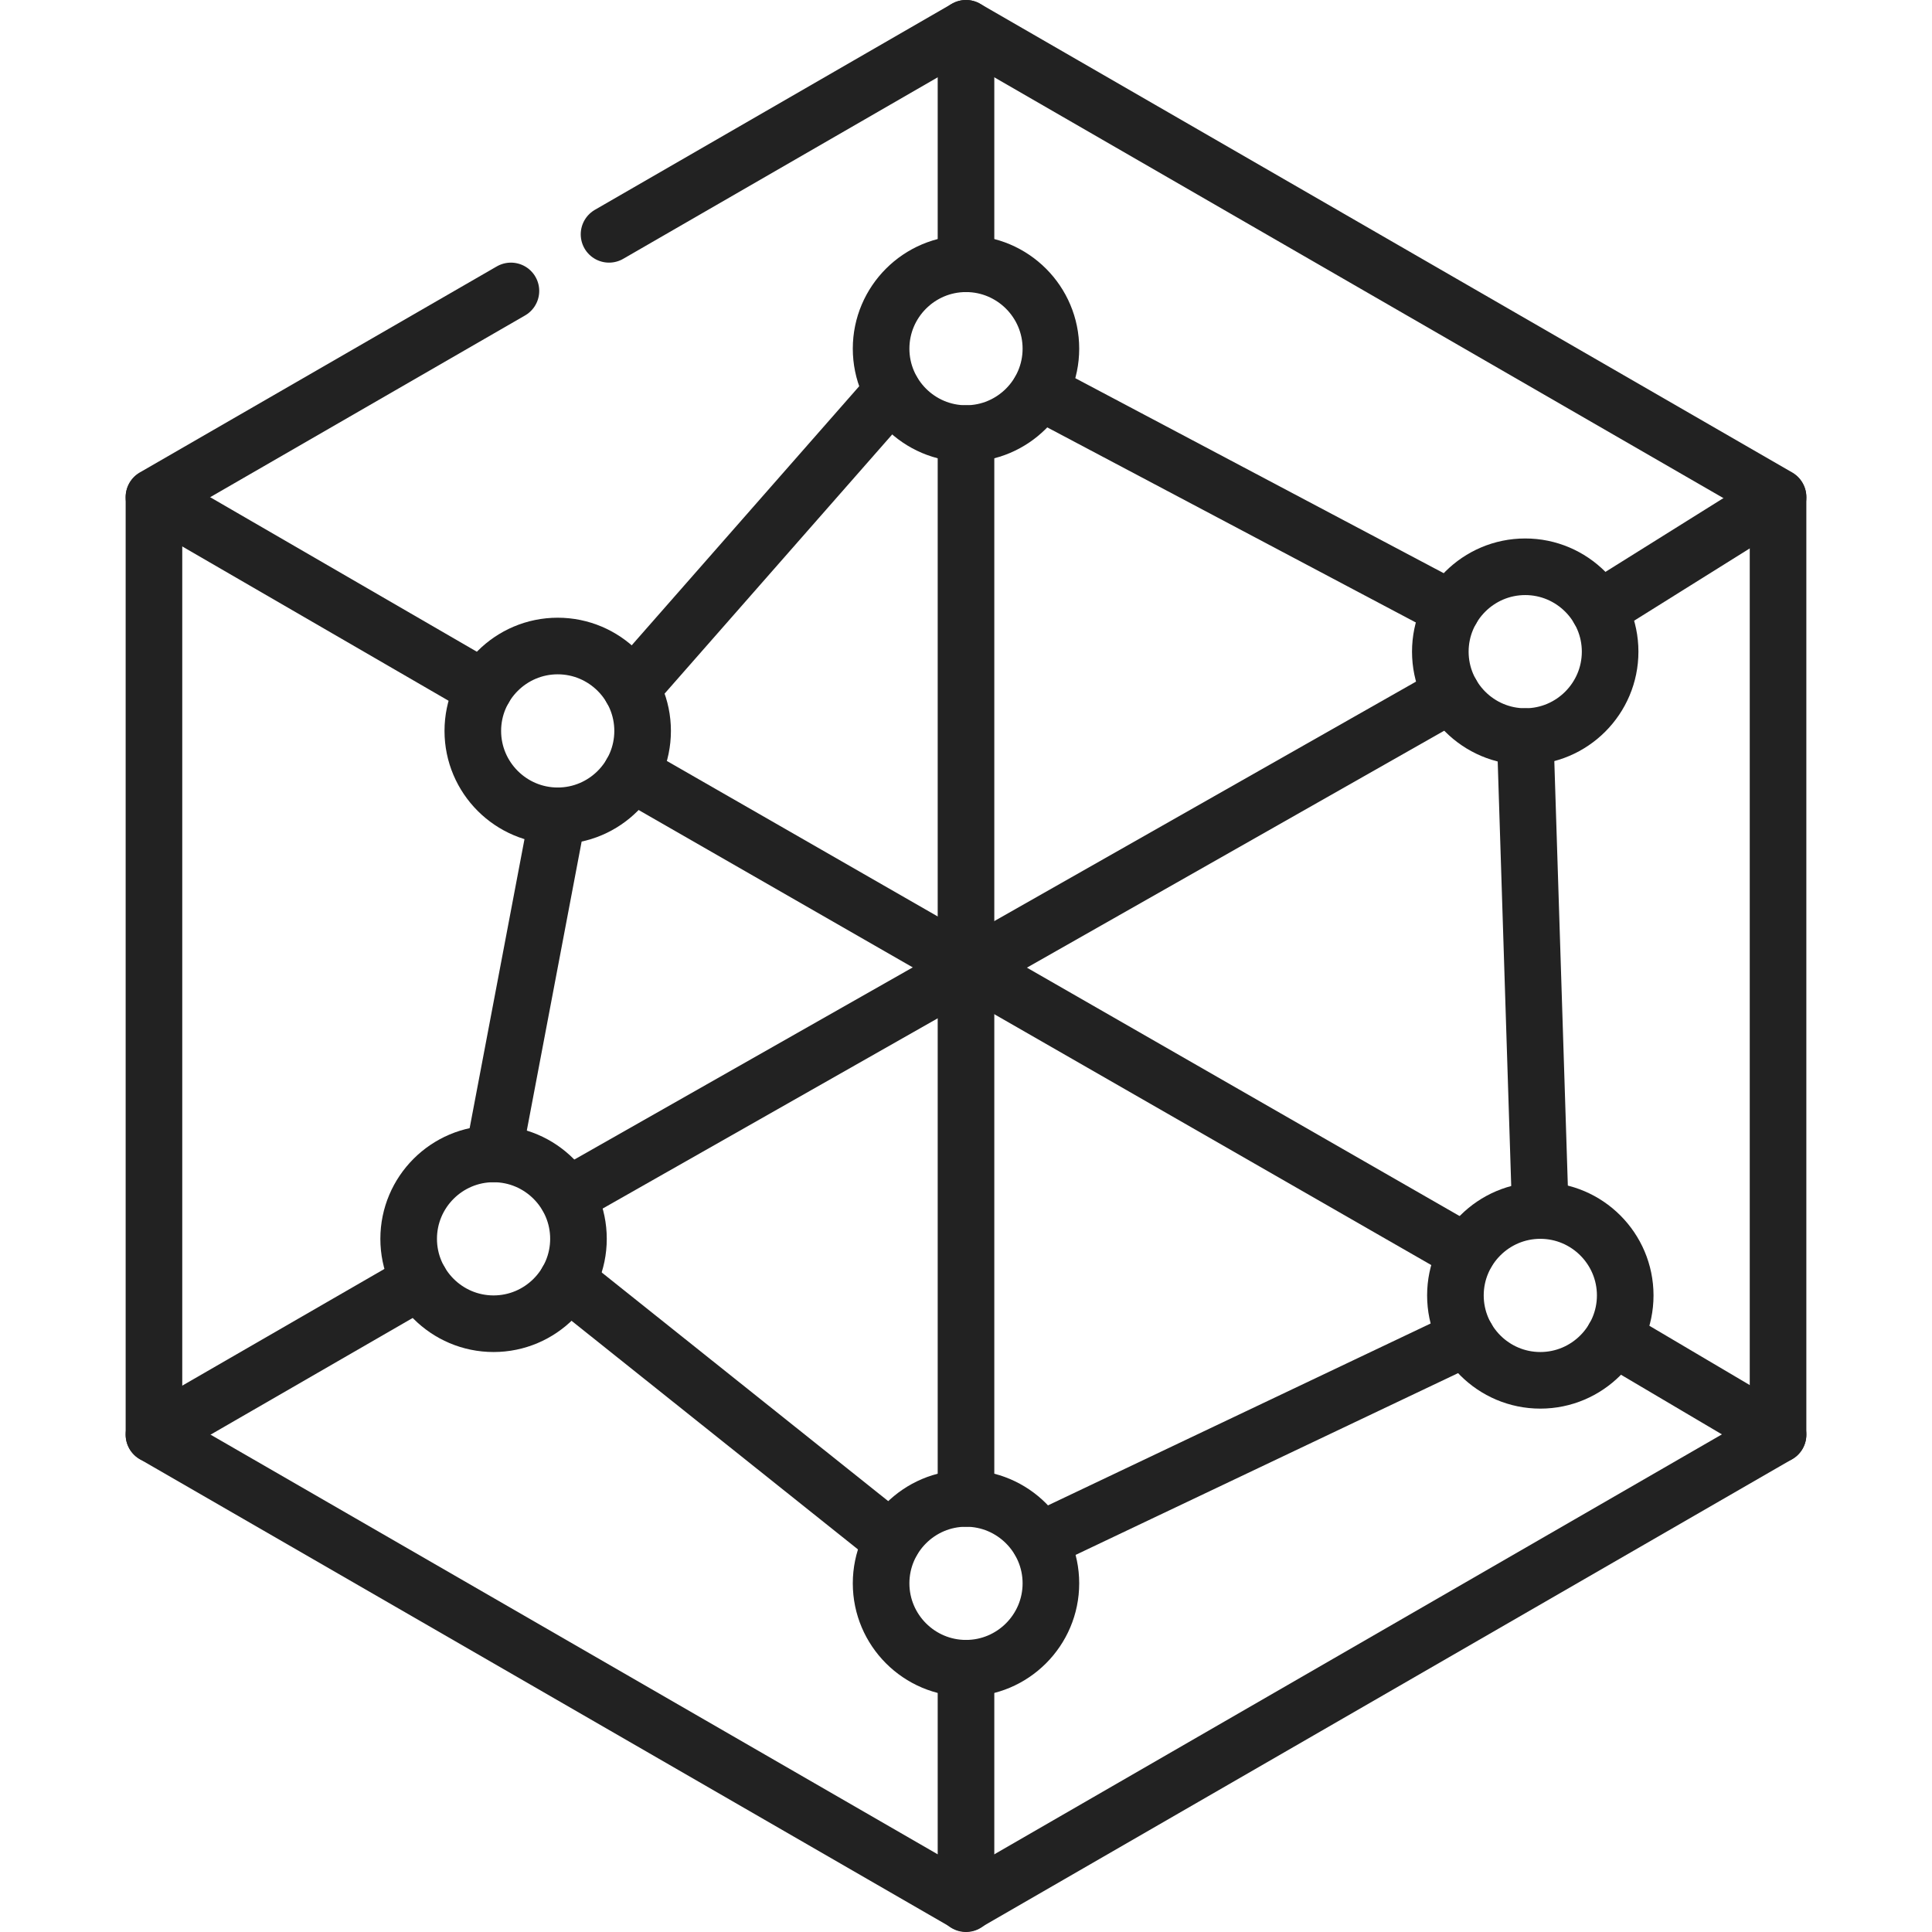
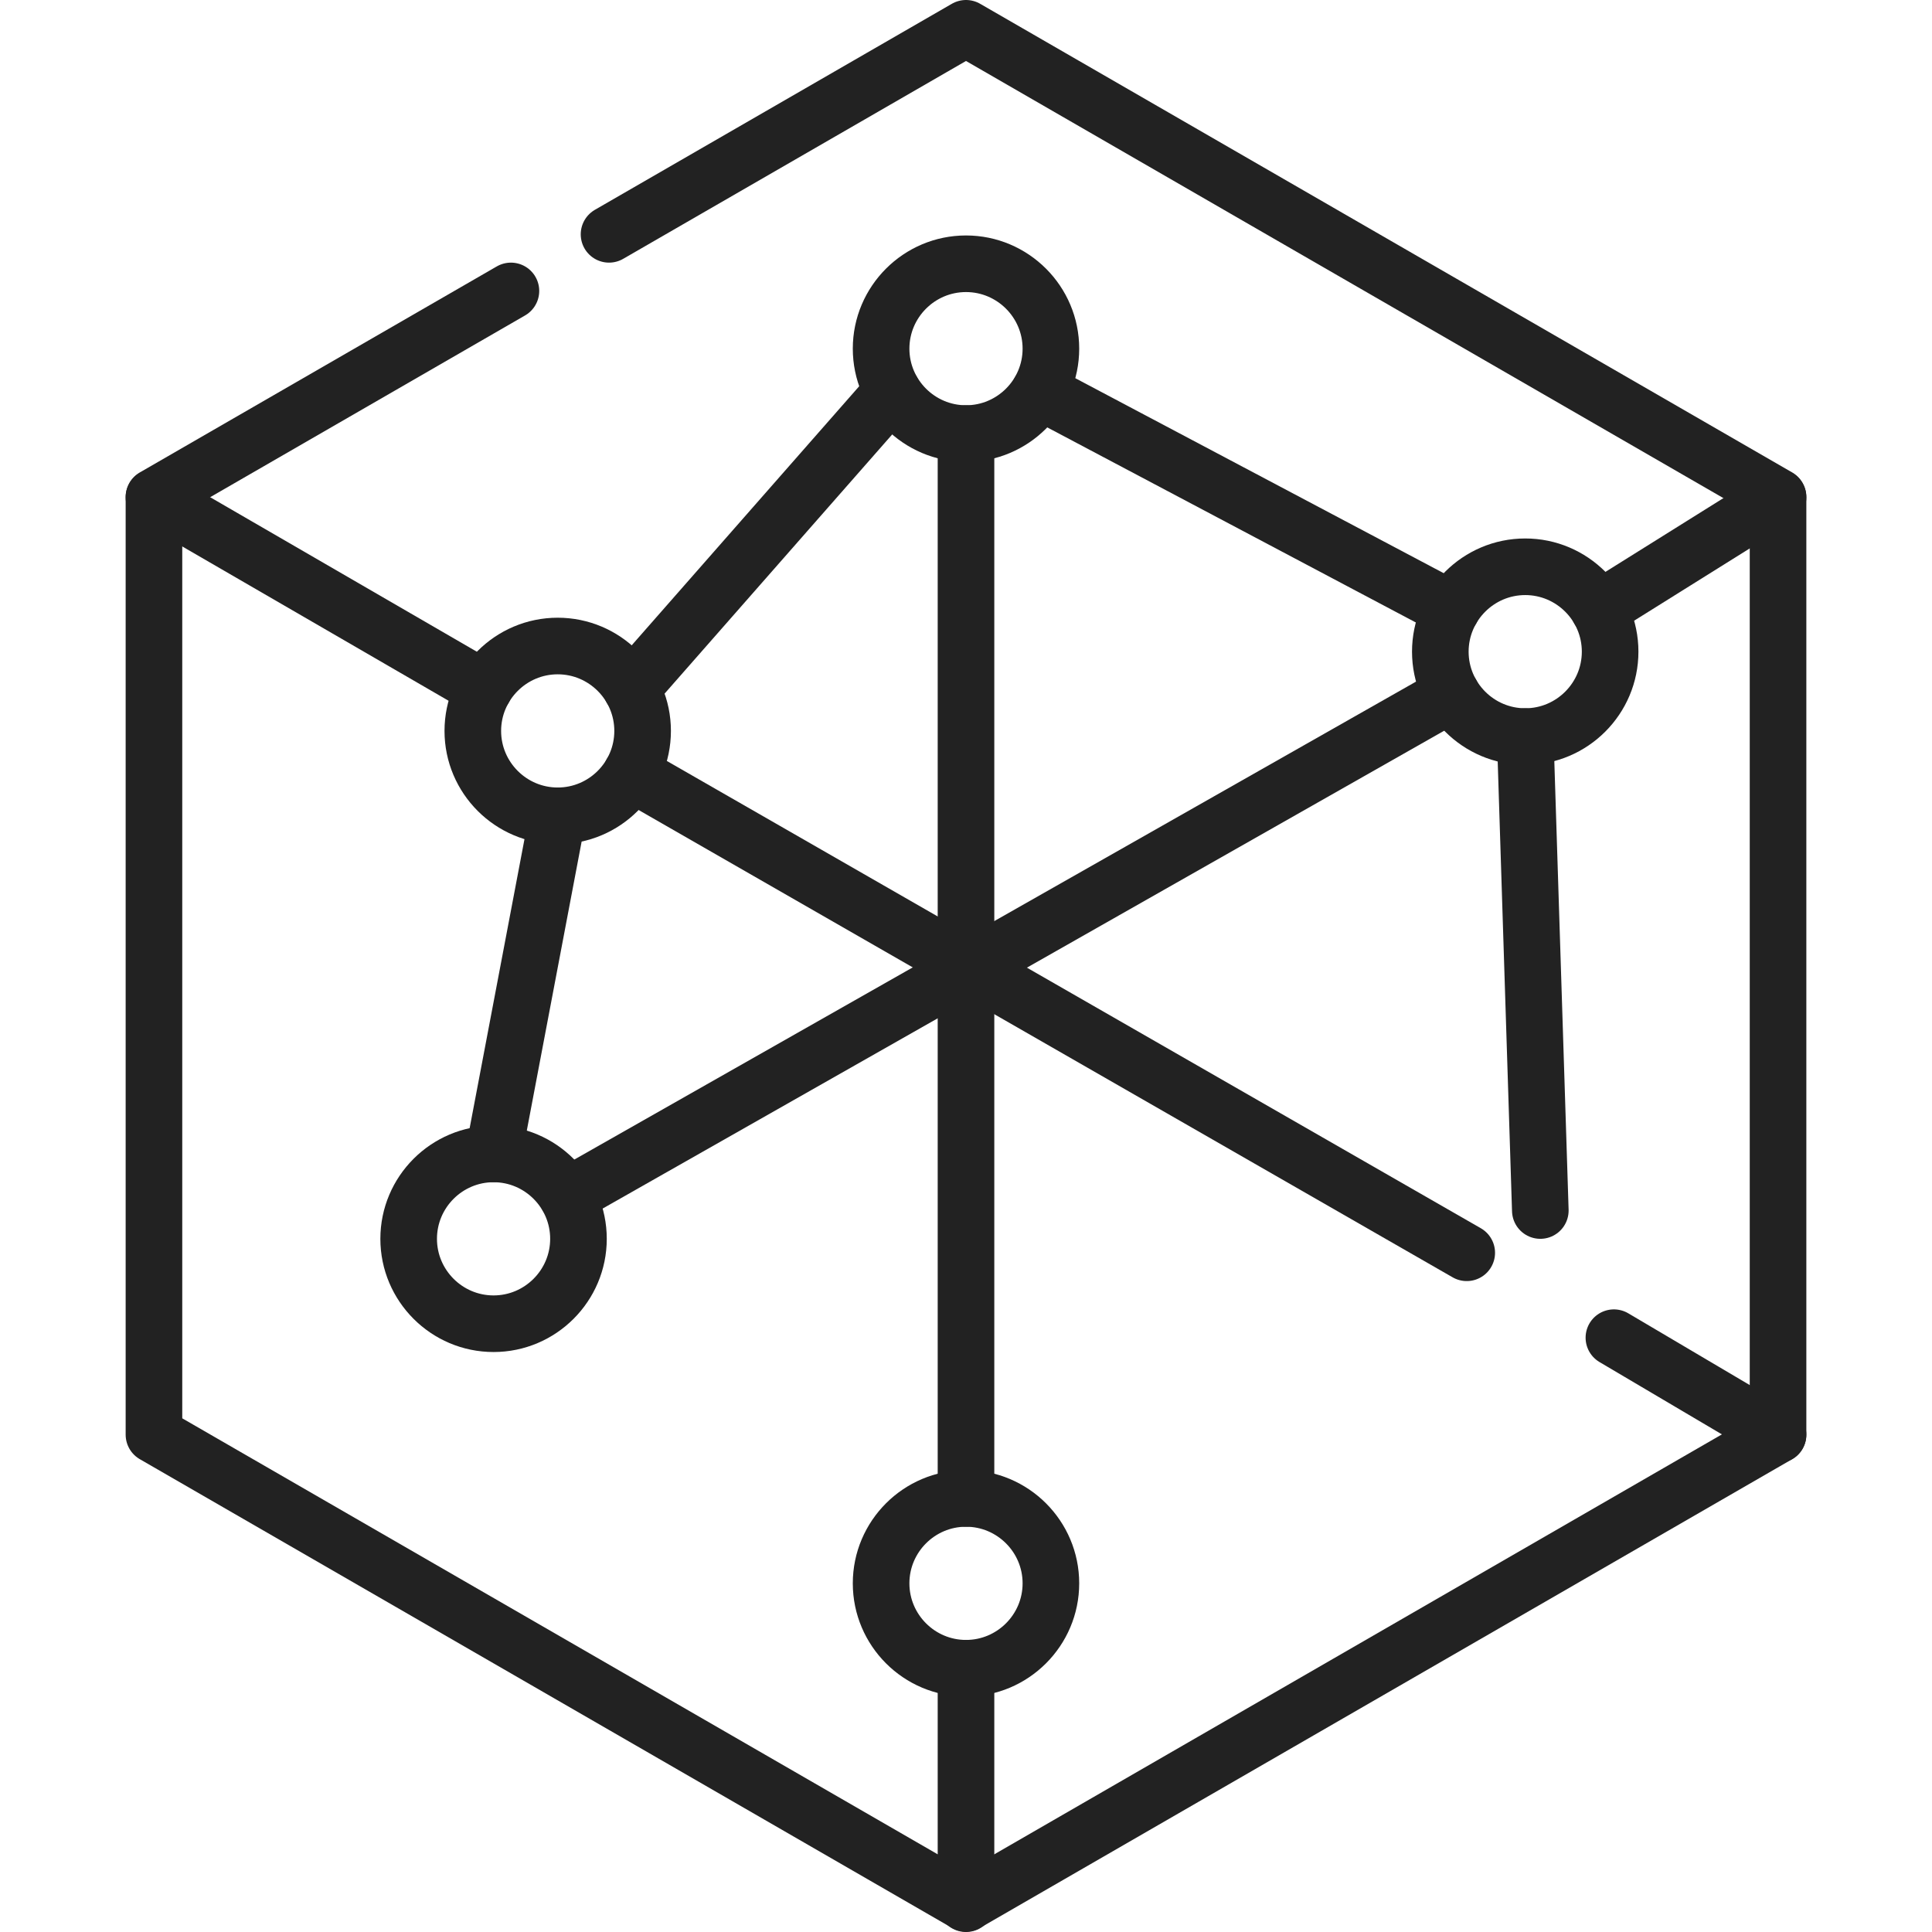
<svg xmlns="http://www.w3.org/2000/svg" id="Layer_1" version="1.1" viewBox="0 0 512 512">
  <defs>
    <style>
      .st0, .st1 {
        fill: none;
      }

      .st2 {
        clip-path: url(#clippath-1);
      }

      .st3 {
        clip-path: url(#clippath-3);
      }

      .st4 {
        clip-path: url(#clippath-2);
      }

      .st1 {
        stroke: #222;
        stroke-linecap: round;
        stroke-linejoin: round;
        stroke-width: 15px;
      }

      .st5 {
        clip-path: url(#clippath);
      }
    </style>
    <clipPath id="clippath">
      <rect class="st0" width="512" height="512" />
    </clipPath>
    <clipPath id="clippath-1">
      <rect class="st0" width="512" height="512" />
    </clipPath>
    <clipPath id="clippath-2">
      <rect class="st0" width="512" height="512" />
    </clipPath>
    <clipPath id="clippath-3">
      <rect class="st0" width="512" height="512" />
    </clipPath>
  </defs>
  <g class="st5">
    <path class="st1" d="M135.4,77.1l-94.6,54.6v248.5l215.2,124.2,215.2-124.2v-248.5L256,7.5l-94.6,54.6" />
  </g>
  <path class="st1" d="M408.2,320.8l-4-125.6" />
-   <path class="st1" d="M275.5,408.3l113.2-53.8" />
-   <path class="st1" d="M150.3,339.5l86.2,68.8" />
  <path class="st1" d="M147.8,216.2l-17,89.6" />
  <path class="st1" d="M236.5,103.7l-69.2,78.8" />
  <path class="st1" d="M384.7,161.5l-109.2-57.8" />
  <g class="st2">
    <path class="st1" d="M256,442.1v62.4" />
  </g>
  <path class="st1" d="M256,114.9v282.2" />
  <g class="st4">
-     <path class="st1" d="M256,7.5v62.4" />
-   </g>
+     </g>
  <path class="st1" d="M423.7,161.5l47.5-29.7" />
  <path class="st1" d="M150.3,317l234.4-133.1" />
-   <path class="st1" d="M40.8,380.2l70.5-40.7" />
  <path class="st1" d="M128.3,182.5l-87.5-50.7" />
  <path class="st1" d="M388.7,332l-221.4-127.1" />
  <path class="st1" d="M471.2,380.2l-43.5-25.7" />
  <g class="st3">
    <g>
      <path class="st1" d="M278.5,92.4c0,12.4-10.1,22.5-22.5,22.5s-22.5-10.1-22.5-22.5,10.1-22.5,22.5-22.5,22.5,10.1,22.5,22.5Z" />
      <path class="st1" d="M170.3,193.7c0,12.4-10.1,22.5-22.5,22.5s-22.5-10.1-22.5-22.5,10.1-22.5,22.5-22.5,22.5,10.1,22.5,22.5Z" />
      <path class="st1" d="M278.5,419.6c0,12.4-10.1,22.5-22.5,22.5s-22.5-10.1-22.5-22.5,10.1-22.5,22.5-22.5,22.5,10.1,22.5,22.5Z" />
      <path class="st1" d="M153.3,328.3c0,12.4-10.1,22.5-22.5,22.5s-22.5-10.1-22.5-22.5,10.1-22.5,22.5-22.5,22.5,10.1,22.5,22.5Z" />
      <path class="st1" d="M426.7,172.7c0,12.4-10.1,22.5-22.5,22.5s-22.5-10.1-22.5-22.5,10.1-22.5,22.5-22.5,22.5,10.1,22.5,22.5Z" />
-       <path class="st1" d="M430.7,343.3c0,12.4-10.1,22.5-22.5,22.5s-22.5-10.1-22.5-22.5,10.1-22.5,22.5-22.5,22.5,10.1,22.5,22.5Z" />
    </g>
  </g>
</svg>